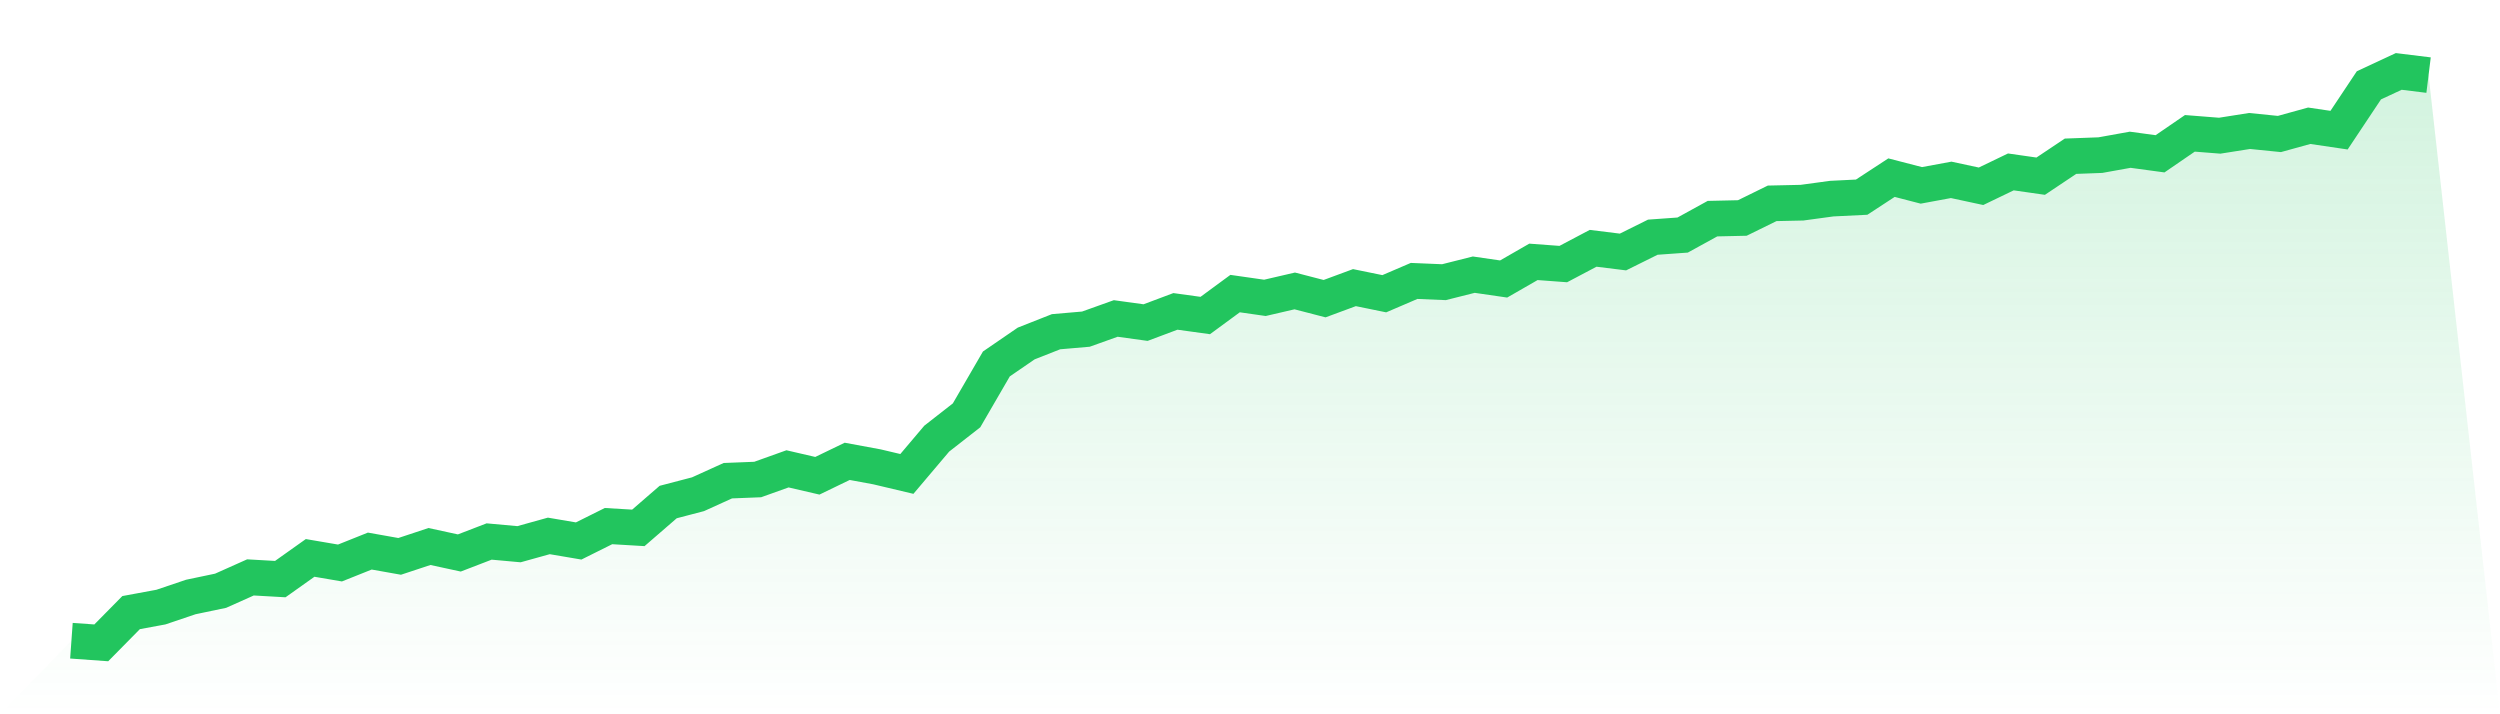
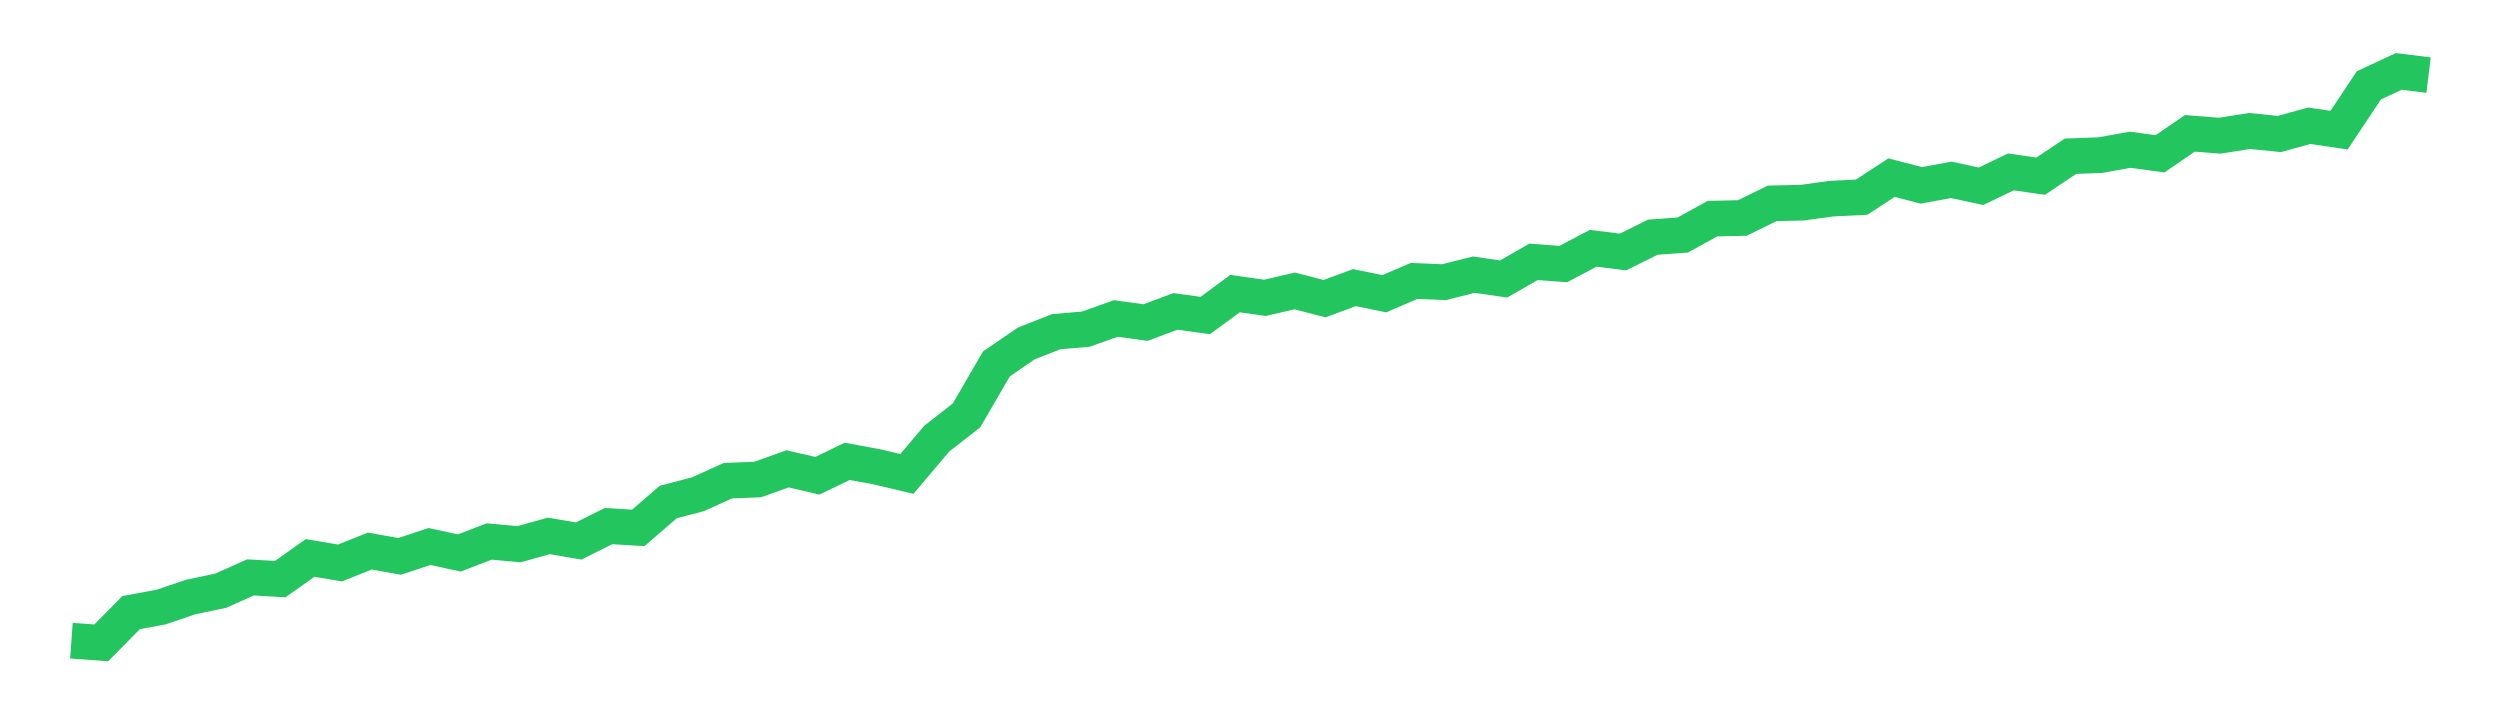
<svg xmlns="http://www.w3.org/2000/svg" viewBox="0 0 140 40">
  <defs>
    <linearGradient id="gradient" x1="0" x2="0" y1="0" y2="1">
      <stop offset="0%" stop-color="#22c55e" stop-opacity="0.2" />
      <stop offset="100%" stop-color="#22c55e" stop-opacity="0" />
    </linearGradient>
  </defs>
-   <path d="M4,35.88 L4,35.88 L5.671,36 L7.342,34.306 L9.013,33.997 L10.684,33.432 L12.354,33.082 L14.025,32.335 L15.696,32.43 L17.367,31.243 L19.038,31.528 L20.709,30.86 L22.38,31.157 L24.051,30.604 L25.722,30.967 L27.392,30.324 L29.063,30.476 L30.734,30.011 L32.405,30.295 L34.076,29.462 L35.747,29.561 L37.418,28.114 L39.089,27.677 L40.759,26.919 L42.43,26.853 L44.101,26.255 L45.772,26.643 L47.443,25.835 L49.114,26.144 L50.785,26.54 L52.456,24.565 L54.127,23.259 L55.797,20.381 L57.468,19.235 L59.139,18.576 L60.81,18.432 L62.481,17.834 L64.152,18.065 L65.823,17.438 L67.494,17.669 L69.165,16.441 L70.835,16.68 L72.506,16.292 L74.177,16.725 L75.848,16.107 L77.519,16.449 L79.19,15.732 L80.861,15.802 L82.532,15.381 L84.203,15.624 L85.873,14.664 L87.544,14.788 L89.215,13.905 L90.886,14.112 L92.557,13.283 L94.228,13.163 L95.899,12.244 L97.57,12.207 L99.24,11.387 L100.911,11.35 L102.582,11.123 L104.253,11.041 L105.924,9.948 L107.595,10.381 L109.266,10.072 L110.937,10.431 L112.608,9.627 L114.278,9.866 L115.949,8.749 L117.62,8.687 L119.291,8.386 L120.962,8.613 L122.633,7.467 L124.304,7.599 L125.975,7.335 L127.646,7.504 L129.316,7.042 L130.987,7.289 L132.658,4.779 L134.329,4 L136,4.206 L140,40 L0,40 z" fill="url(#gradient)" />
  <path d="M4,35.88 L4,35.88 L5.671,36 L7.342,34.306 L9.013,33.997 L10.684,33.432 L12.354,33.082 L14.025,32.335 L15.696,32.43 L17.367,31.243 L19.038,31.528 L20.709,30.86 L22.38,31.157 L24.051,30.604 L25.722,30.967 L27.392,30.324 L29.063,30.476 L30.734,30.011 L32.405,30.295 L34.076,29.462 L35.747,29.561 L37.418,28.114 L39.089,27.677 L40.759,26.919 L42.43,26.853 L44.101,26.255 L45.772,26.643 L47.443,25.835 L49.114,26.144 L50.785,26.54 L52.456,24.565 L54.127,23.259 L55.797,20.381 L57.468,19.235 L59.139,18.576 L60.81,18.432 L62.481,17.834 L64.152,18.065 L65.823,17.438 L67.494,17.669 L69.165,16.441 L70.835,16.68 L72.506,16.292 L74.177,16.725 L75.848,16.107 L77.519,16.449 L79.19,15.732 L80.861,15.802 L82.532,15.381 L84.203,15.624 L85.873,14.664 L87.544,14.788 L89.215,13.905 L90.886,14.112 L92.557,13.283 L94.228,13.163 L95.899,12.244 L97.57,12.207 L99.24,11.387 L100.911,11.35 L102.582,11.123 L104.253,11.041 L105.924,9.948 L107.595,10.381 L109.266,10.072 L110.937,10.431 L112.608,9.627 L114.278,9.866 L115.949,8.749 L117.62,8.687 L119.291,8.386 L120.962,8.613 L122.633,7.467 L124.304,7.599 L125.975,7.335 L127.646,7.504 L129.316,7.042 L130.987,7.289 L132.658,4.779 L134.329,4 L136,4.206" fill="none" stroke="#22c55e" stroke-width="2" />
</svg>